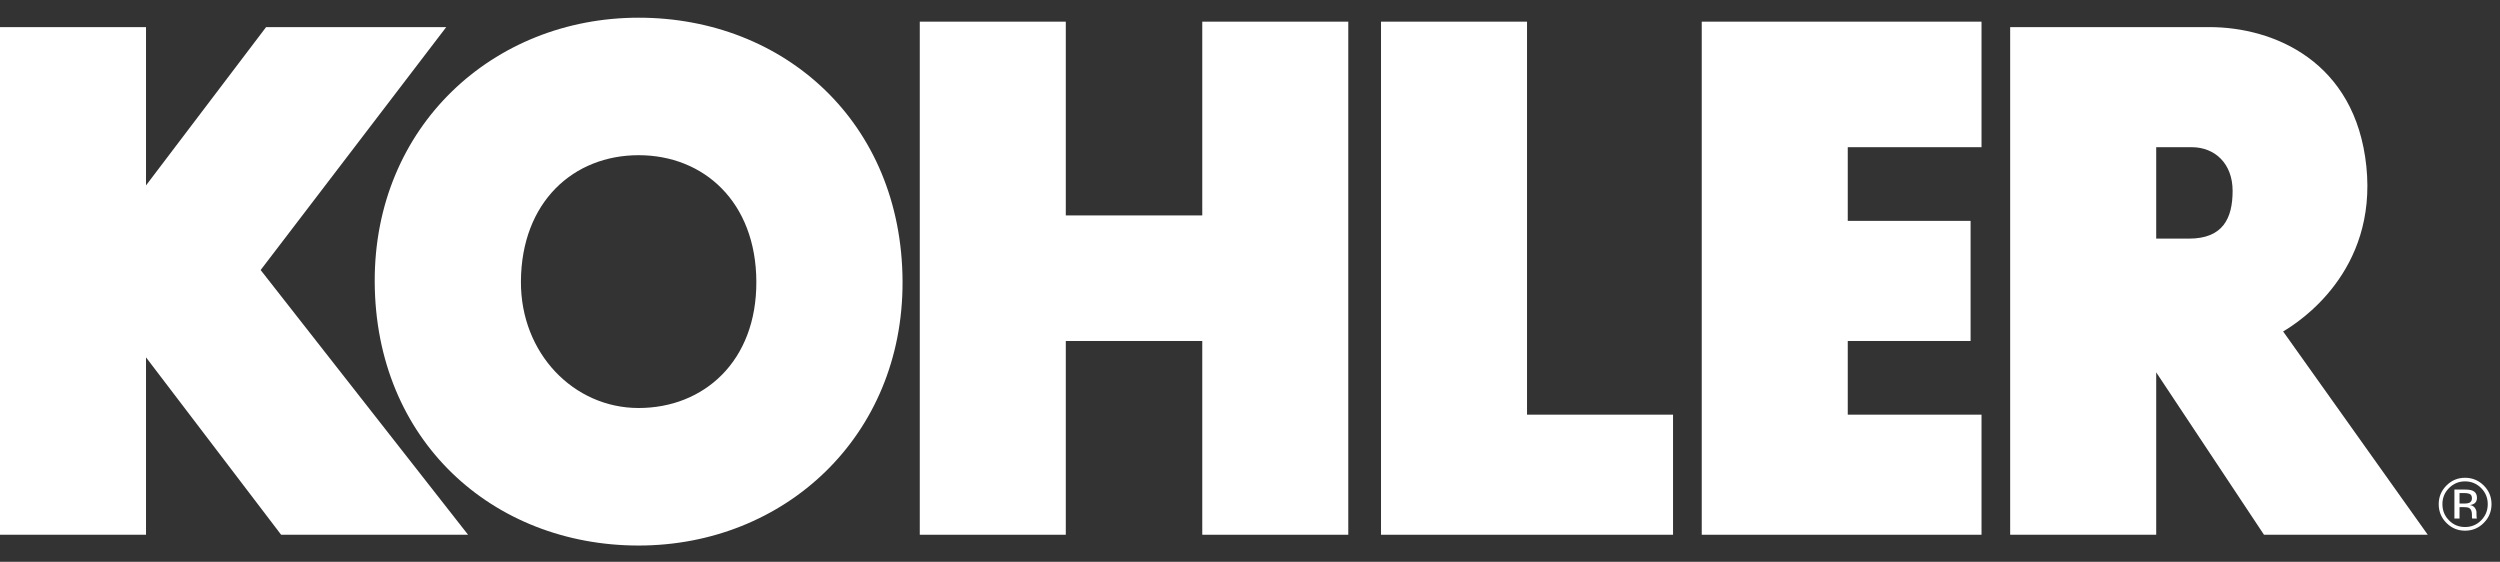
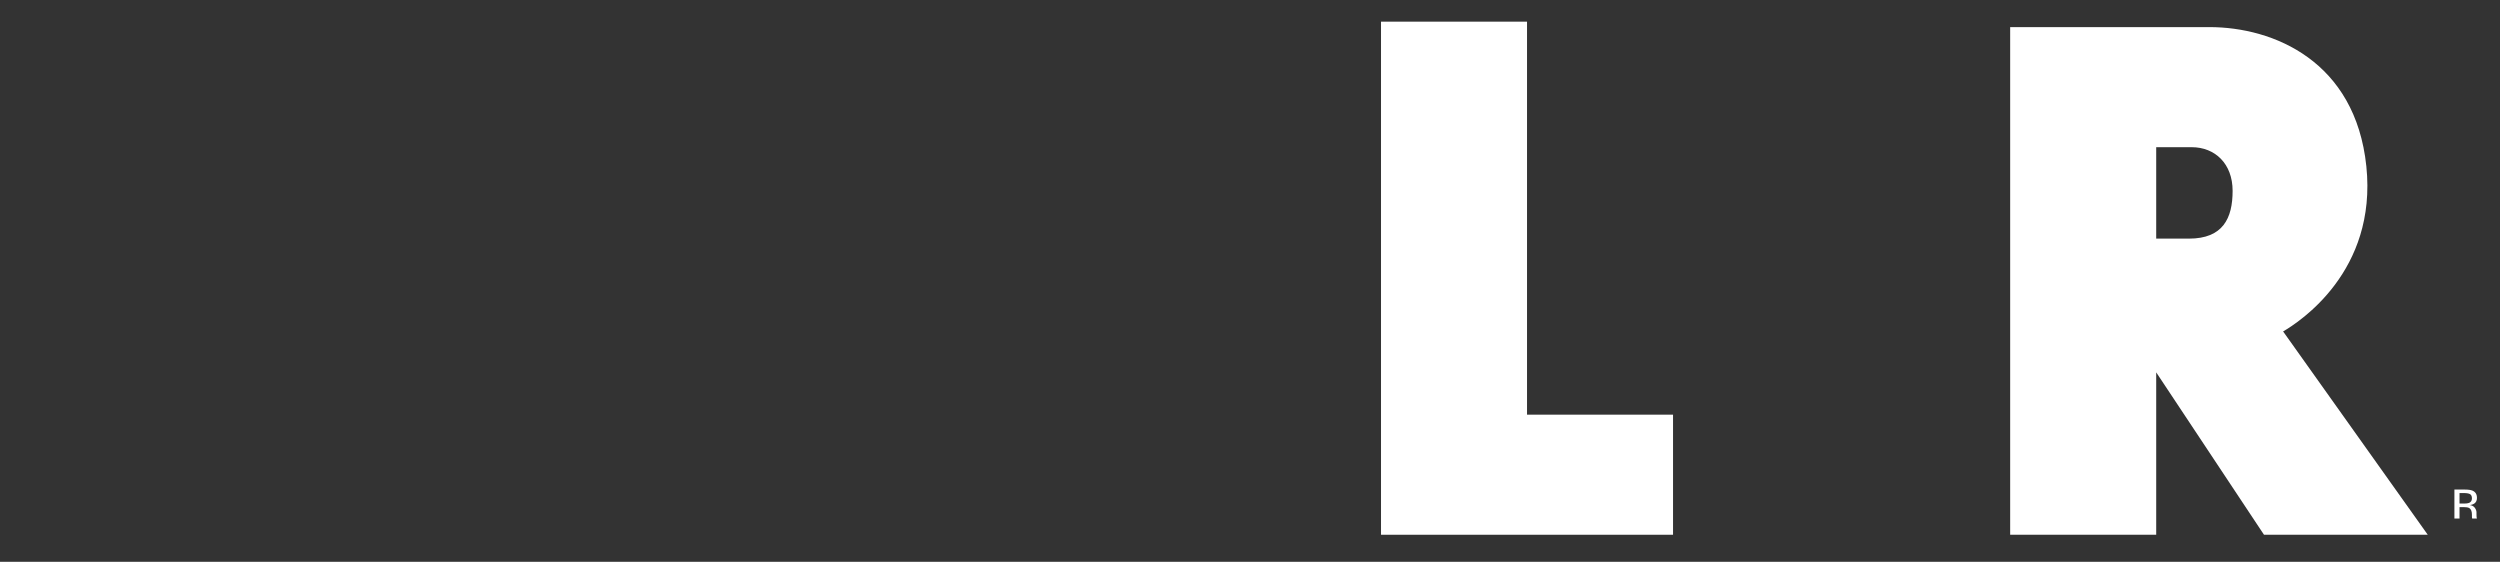
<svg xmlns="http://www.w3.org/2000/svg" width="89" height="20" viewBox="0 0 89 20" fill="none">
  <rect x="0" y="0" width="89" height="20" fill="#333333" stroke="none" />
-   <path fill-rule="evenodd" clip-rule="evenodd" d="M88.422 17.284C88.239 17.102 88.016 17.009 87.756 17.009C87.496 17.009 87.277 17.101 87.094 17.284C86.91 17.468 86.818 17.689 86.818 17.948C86.818 18.207 86.909 18.432 87.092 18.615C87.275 18.8 87.496 18.892 87.757 18.892C88.018 18.892 88.239 18.8 88.422 18.615C88.606 18.431 88.698 18.208 88.698 17.948C88.698 17.688 88.606 17.467 88.422 17.284H88.422ZM88.329 18.524C88.172 18.683 87.981 18.762 87.756 18.762C87.532 18.762 87.34 18.683 87.184 18.524C87.027 18.365 86.95 18.173 86.95 17.948C86.95 17.723 87.028 17.533 87.185 17.375C87.343 17.216 87.533 17.137 87.756 17.137C87.98 17.137 88.171 17.217 88.329 17.375C88.486 17.533 88.564 17.724 88.564 17.948C88.564 18.172 88.486 18.365 88.329 18.524Z" fill="white" />
  <path fill-rule="evenodd" clip-rule="evenodd" d="M88.166 18.394C88.164 18.367 88.163 18.341 88.163 18.317V18.242C88.163 18.19 88.145 18.136 88.107 18.082C88.07 18.027 88.01 17.993 87.929 17.981C87.993 17.971 88.042 17.954 88.079 17.931C88.146 17.887 88.18 17.819 88.18 17.727C88.18 17.598 88.126 17.51 88.019 17.466C87.96 17.441 87.866 17.428 87.738 17.428H87.377V18.46H87.559V18.053H87.702C87.799 18.053 87.866 18.064 87.905 18.087C87.969 18.125 88.001 18.204 88.001 18.324V18.406L88.005 18.439C88.006 18.444 88.007 18.448 88.008 18.451C88.009 18.455 88.009 18.458 88.01 18.461H88.18L88.174 18.448C88.17 18.44 88.167 18.422 88.165 18.394H88.166ZM87.895 17.904C87.857 17.919 87.8 17.927 87.723 17.927H87.559V17.553H87.713C87.814 17.553 87.887 17.566 87.933 17.591C87.979 17.618 88.001 17.668 88.001 17.743C88.001 17.823 87.966 17.876 87.895 17.905L87.895 17.904Z" fill="white" />
-   <path fill-rule="evenodd" clip-rule="evenodd" d="M42.801 7.669H37.942V0.771H32.744V19.037H37.942V12.139H42.801V19.037H47.999V0.771H42.801V7.669Z" fill="white" />
-   <path fill-rule="evenodd" clip-rule="evenodd" d="M60.582 19.037H70.542V14.762H65.78V12.139H70.153V7.863H65.78V5.24H70.542V0.771H60.582V19.037Z" fill="white" />
  <path fill-rule="evenodd" clip-rule="evenodd" d="M54.362 0.771H49.164V19.037H59.56V14.762H54.362V0.771Z" fill="white" />
-   <path fill-rule="evenodd" clip-rule="evenodd" d="M22.735 0.63C17.547 0.63 13.321 4.511 13.34 10.026C13.359 15.685 17.546 19.421 22.735 19.421C27.925 19.421 32.149 15.54 32.131 10.026C32.111 4.366 27.924 0.63 22.735 0.63ZM22.735 14.525C20.421 14.525 18.533 12.576 18.545 10.025C18.558 7.183 20.421 5.525 22.735 5.525C25.05 5.525 26.913 7.183 26.926 10.025C26.939 12.867 25.05 14.525 22.735 14.525Z" fill="white" />
-   <path fill-rule="evenodd" clip-rule="evenodd" d="M15.886 0.965H9.473L5.198 6.6V0.965H0V19.037H5.198V12.722L10.008 19.037H16.663L9.279 9.613L15.886 0.965Z" fill="white" />
  <path fill-rule="evenodd" clip-rule="evenodd" d="M84.242 5.92C83.853 2.179 80.939 0.965 78.655 0.965H71.562V19.037H76.761V13.256L80.598 19.037H86.428L81.279 11.799C81.862 11.459 84.631 9.661 84.242 5.921L84.242 5.92ZM77.926 8.495H76.761V5.24H78.024C78.85 5.24 79.481 5.823 79.481 6.795C79.481 7.766 79.141 8.495 77.926 8.495Z" fill="white" />
</svg>